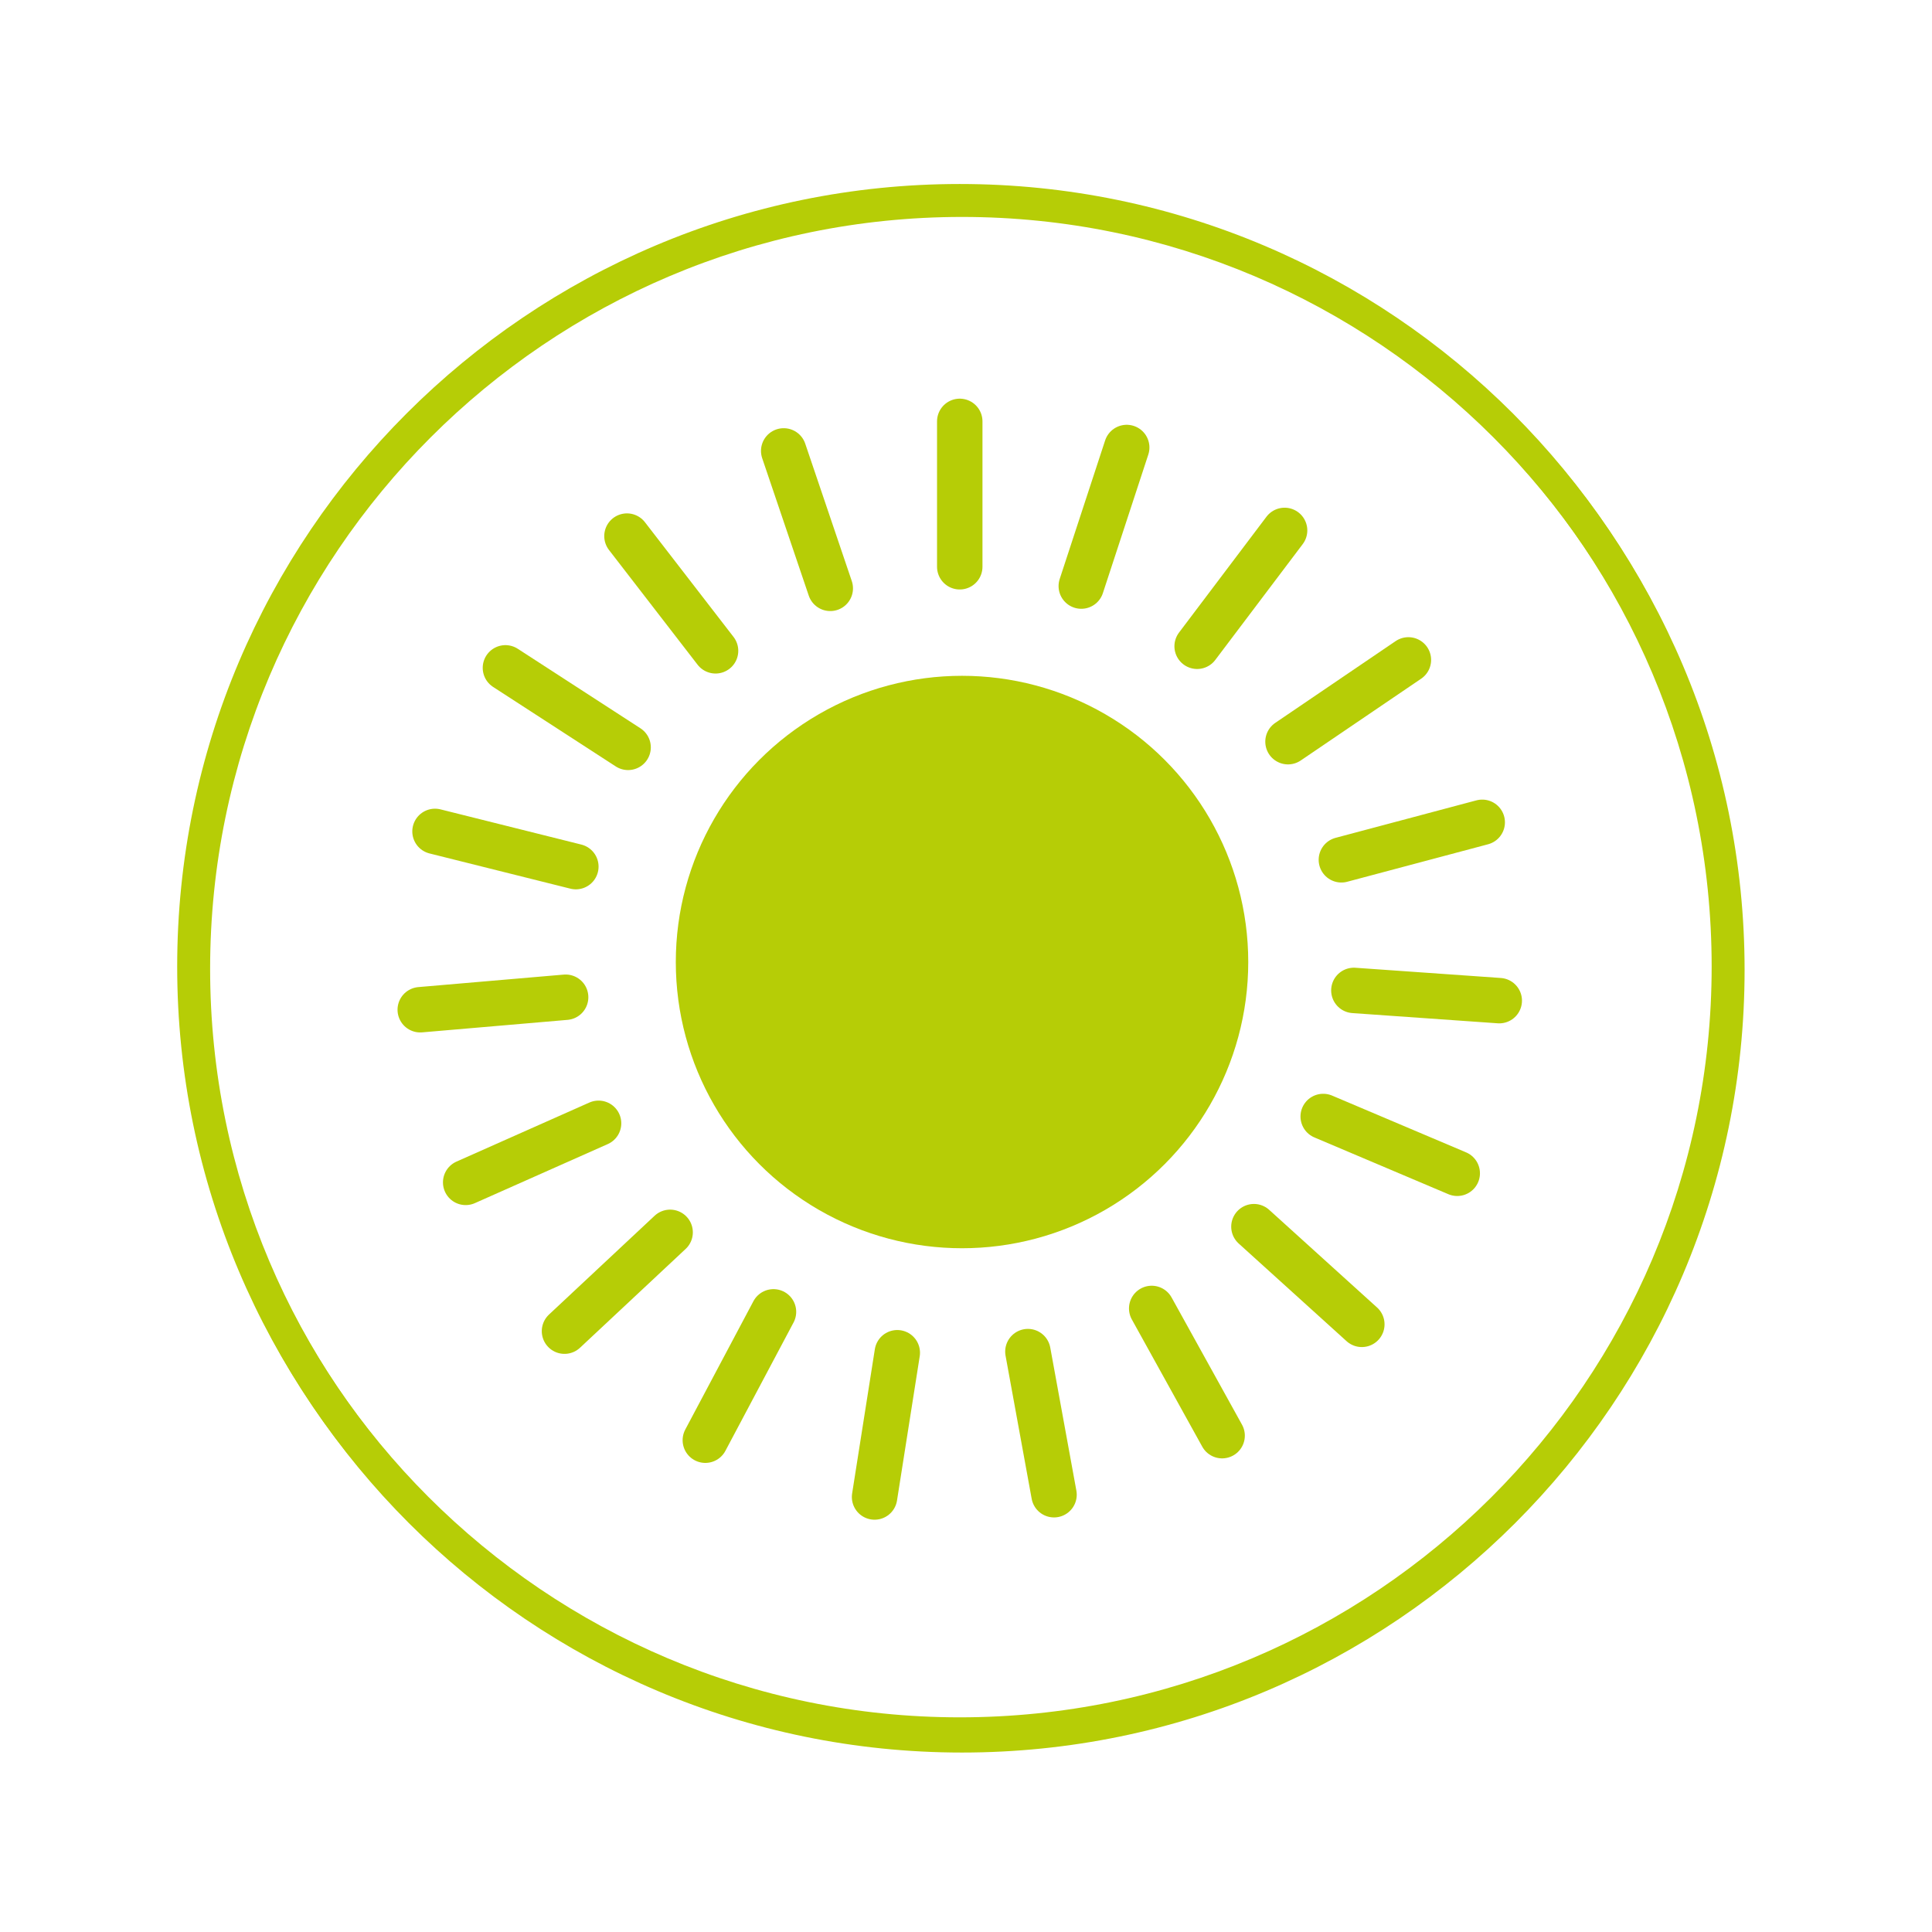
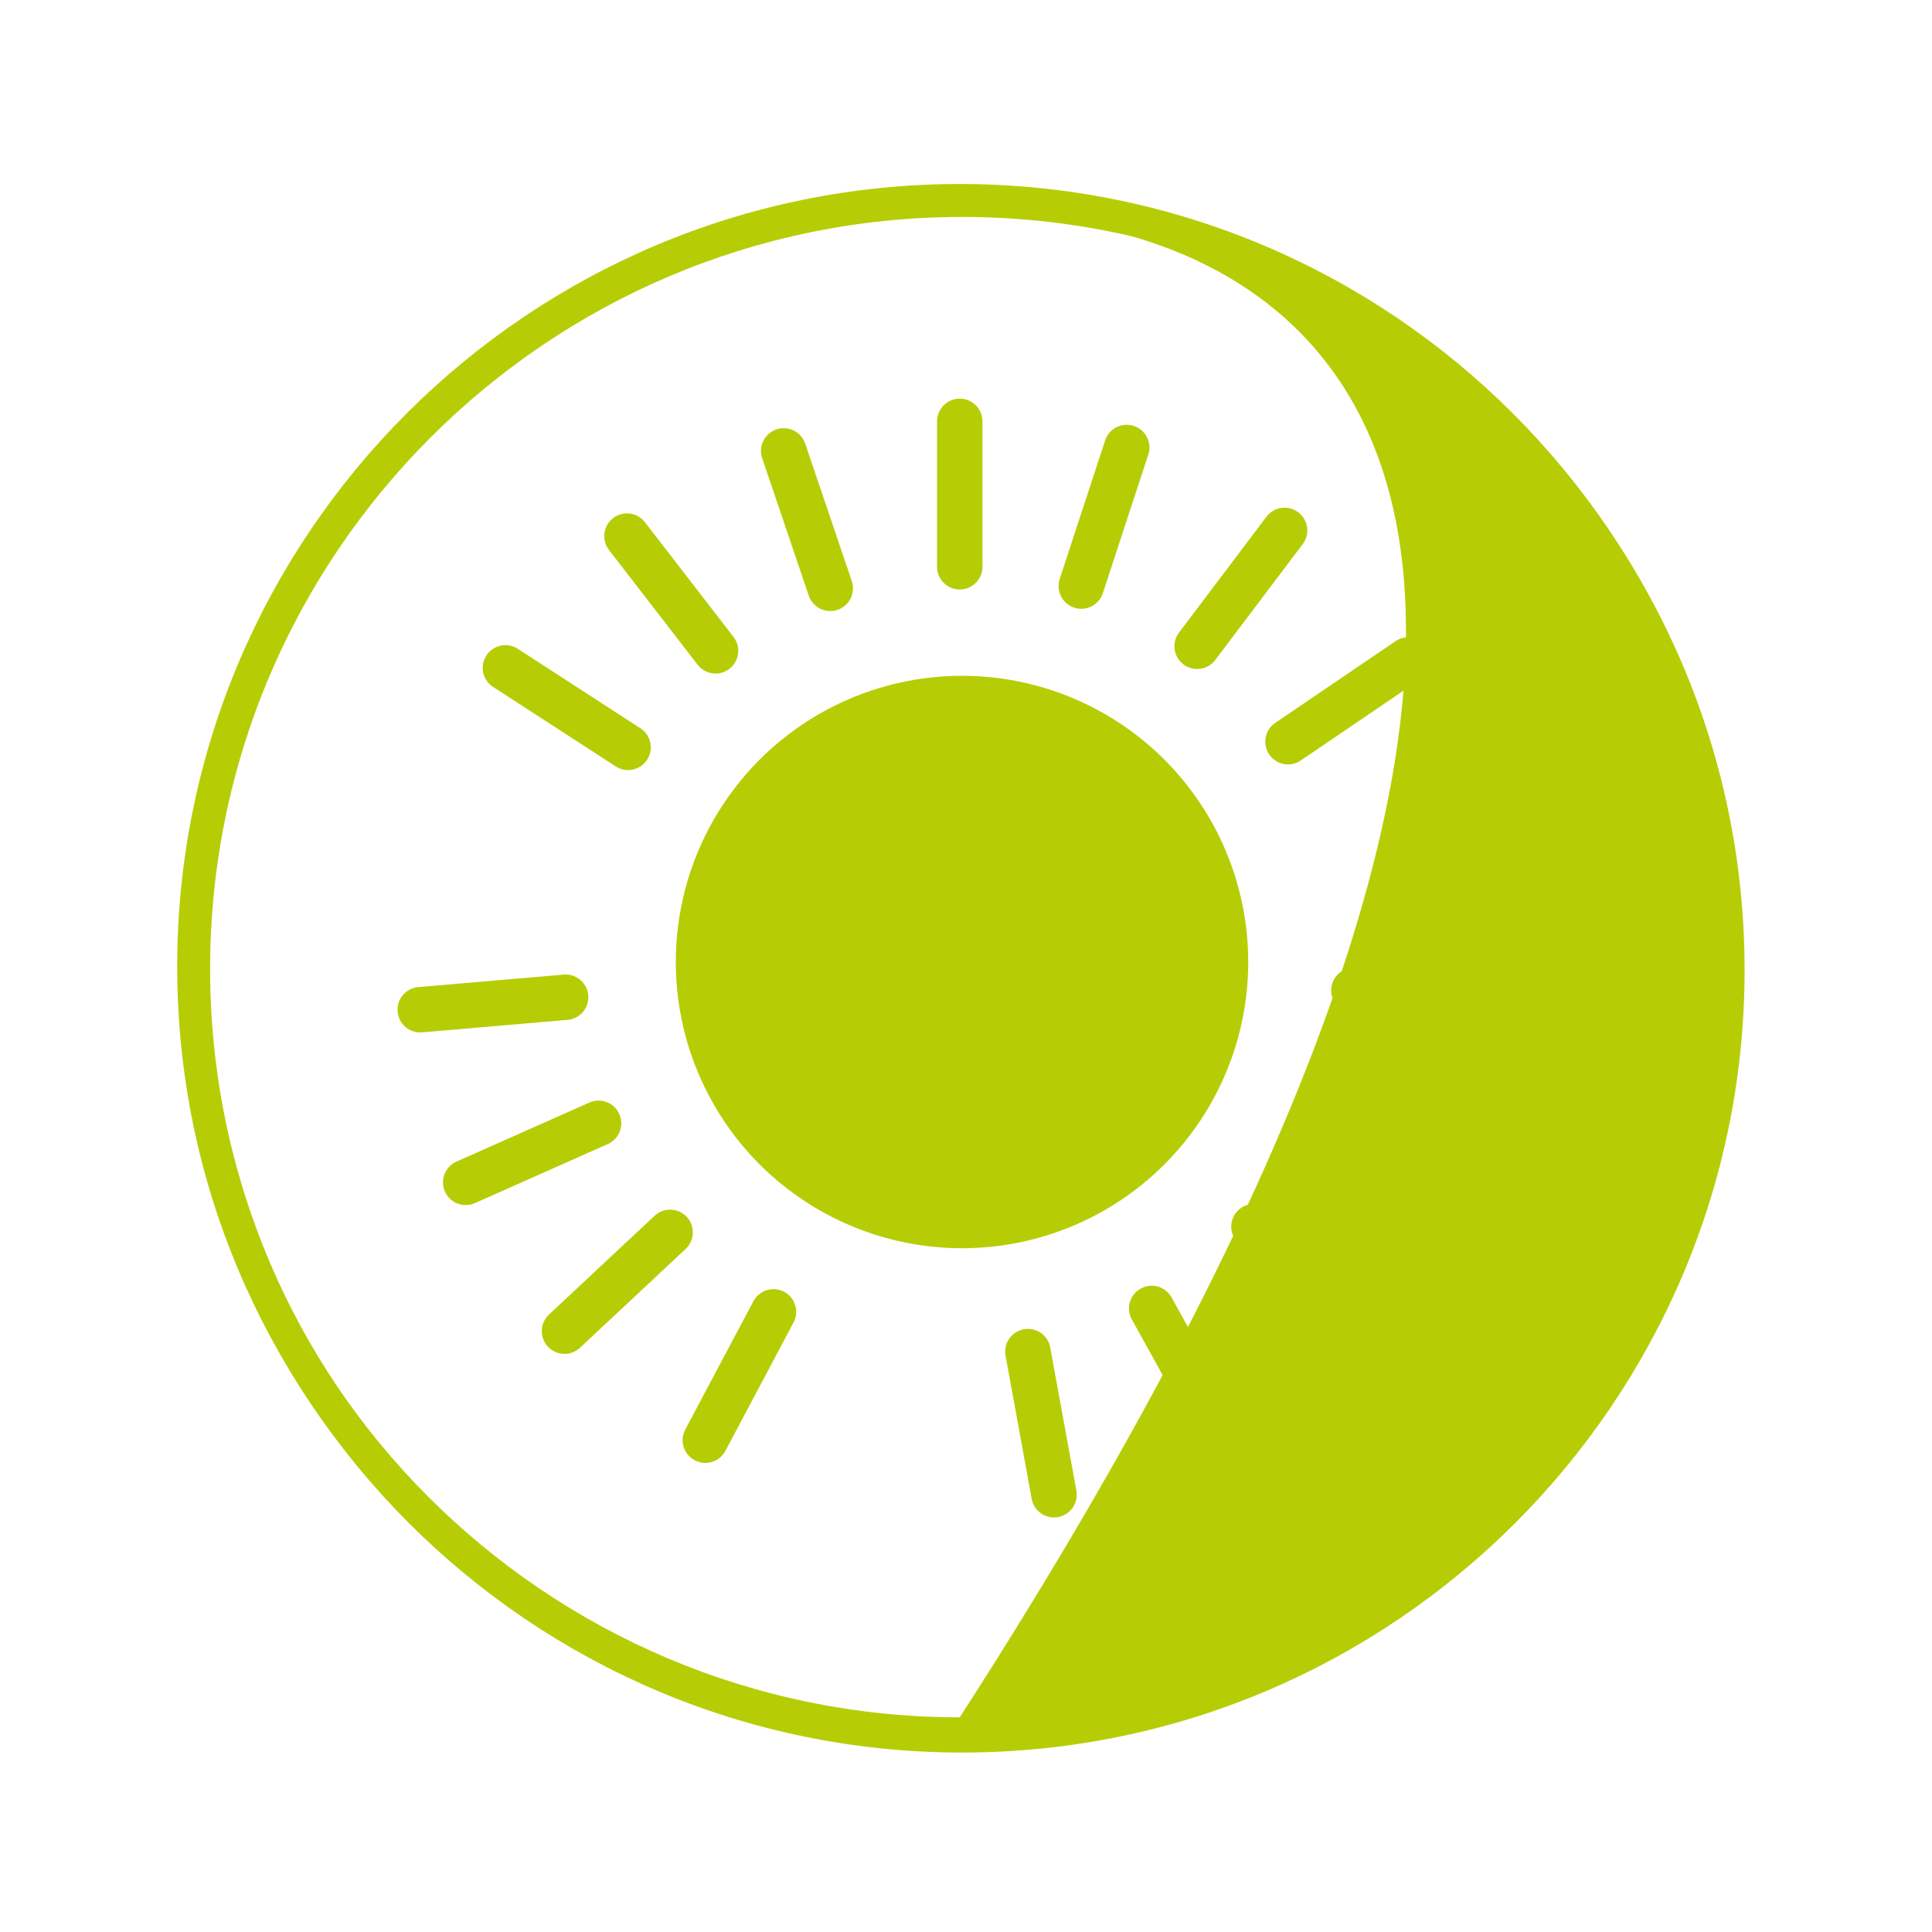
<svg xmlns="http://www.w3.org/2000/svg" version="1.1" id="Ebene_1" x="0px" y="0px" viewBox="0 0 170.1 170.1" style="enable-background:new 0 0 170.1 170.1;" xml:space="preserve">
  <style type="text/css">
	.st0{fill:#B6CD06;}
	.st1{fill:none;stroke:#B6CD06;stroke-width:4;stroke-linecap:round;stroke-miterlimit:10;}
</style>
  <g>
    <path class="st0" d="M84.7,19.1c-36.5,0-66.2,29.7-66.2,66.2c0,36.5,29.7,66.2,66.2,66.2c36.5,0,66.2-29.7,66.2-66.2   C150.9,48.8,121.2,19.1,84.7,19.1 M84.7,154.3c-38,0-68.9-30.9-68.9-68.9s30.9-68.9,68.9-68.9c38,0,68.9,30.9,68.9,68.9   S122.7,154.3,84.7,154.3" />
  </g>
  <g>
-     <path class="st0" d="M84.5,18.8C48,18.8,18.3,48.5,18.3,85s29.7,66.2,66.2,66.2s66.2-29.6,66.2-66.1C150.7,48.5,121,18.8,84.5,18.8    M84.5,154c-38,0-68.9-30.9-68.9-68.9s30.9-68.9,68.9-68.9s68.9,30.9,68.9,68.9S122.5,154,84.5,154" />
+     <path class="st0" d="M84.5,18.8C48,18.8,18.3,48.5,18.3,85s29.7,66.2,66.2,66.2C150.7,48.5,121,18.8,84.5,18.8    M84.5,154c-38,0-68.9-30.9-68.9-68.9s30.9-68.9,68.9-68.9s68.9,30.9,68.9,68.9S122.5,154,84.5,154" />
  </g>
  <circle class="st0" cx="84.7" cy="84.7" r="25.2" />
  <g>
    <g>
      <g>
        <line class="st1" x1="95.2" y1="51.6" x2="99.2" y2="39.4" />
      </g>
    </g>
    <g>
      <g>
        <line class="st1" x1="105.4" y1="56.9" x2="113.1" y2="46.7" />
      </g>
    </g>
    <g>
      <g>
        <line class="st1" x1="113.4" y1="65.3" x2="124" y2="58.1" />
      </g>
    </g>
    <g>
      <g>
-         <line class="st1" x1="118.1" y1="75.7" x2="130.5" y2="72.4" />
-       </g>
+         </g>
    </g>
    <g>
      <g>
        <line class="st1" x1="119.2" y1="87.2" x2="132" y2="88.1" />
      </g>
    </g>
    <g>
      <g>
        <line class="st1" x1="116.5" y1="98.3" x2="128.3" y2="103.3" />
      </g>
    </g>
    <g>
      <g>
        <line class="st1" x1="110.4" y1="108" x2="119.9" y2="116.6" />
      </g>
    </g>
    <g>
      <g>
        <line class="st1" x1="101.4" y1="115.2" x2="107.6" y2="126.4" />
      </g>
    </g>
    <g>
      <g>
        <line class="st1" x1="90.5" y1="119" x2="92.8" y2="131.6" />
      </g>
    </g>
    <g>
      <g>
-         <line class="st1" x1="79" y1="119.1" x2="77" y2="131.8" />
-       </g>
+         </g>
    </g>
    <g>
      <g>
        <line class="st1" x1="68.1" y1="115.5" x2="62.1" y2="126.8" />
      </g>
    </g>
    <g>
      <g>
        <line class="st1" x1="59" y1="108.5" x2="49.7" y2="117.2" />
      </g>
    </g>
    <g>
      <g>
        <line class="st1" x1="52.7" y1="98.9" x2="41" y2="104.1" />
      </g>
    </g>
    <g>
      <g>
        <line class="st1" x1="49.8" y1="87.8" x2="37" y2="88.9" />
      </g>
    </g>
    <g>
      <g>
-         <line class="st1" x1="50.7" y1="76.3" x2="38.3" y2="73.2" />
-       </g>
+         </g>
    </g>
    <g>
      <g>
        <line class="st1" x1="55.3" y1="65.8" x2="44.5" y2="58.8" />
      </g>
    </g>
    <g>
      <g>
        <line class="st1" x1="63" y1="57.3" x2="55.2" y2="47.2" />
      </g>
    </g>
    <g>
      <g>
        <line class="st1" x1="73.1" y1="51.8" x2="69" y2="39.7" />
      </g>
    </g>
    <g>
      <g>
        <line class="st1" x1="84.5" y1="49.9" x2="84.5" y2="37.1" />
      </g>
    </g>
  </g>
</svg>